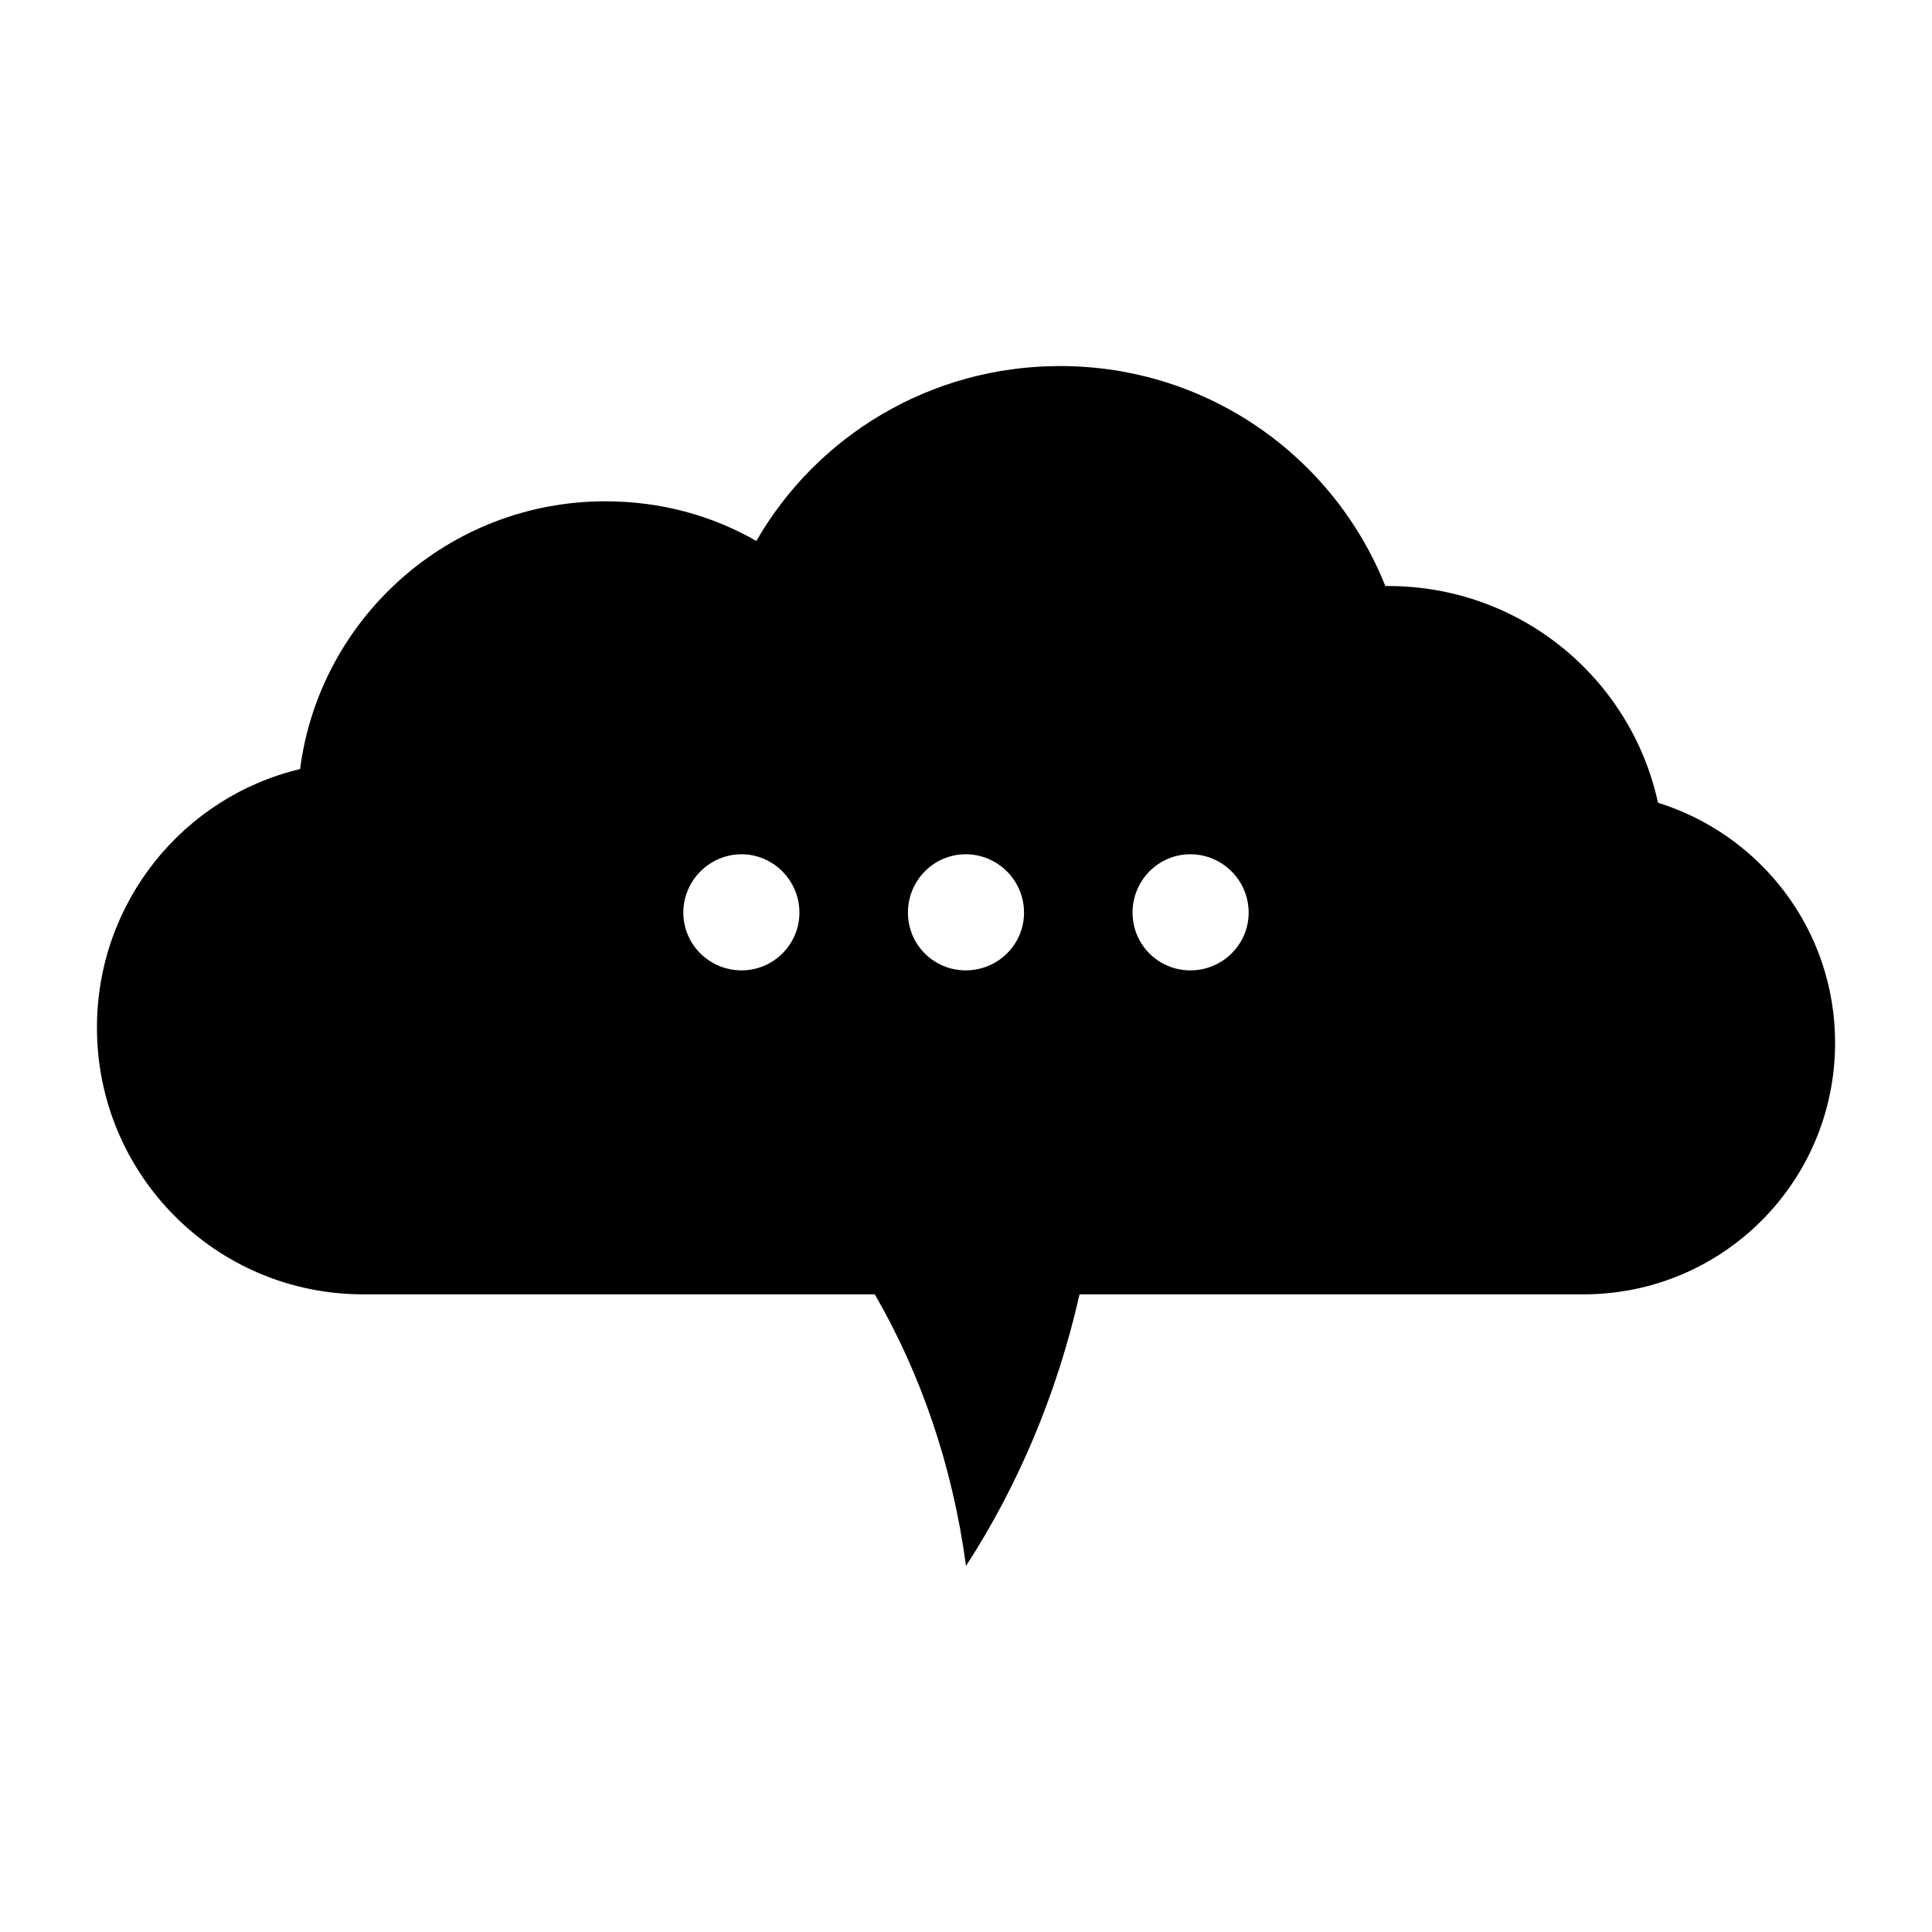
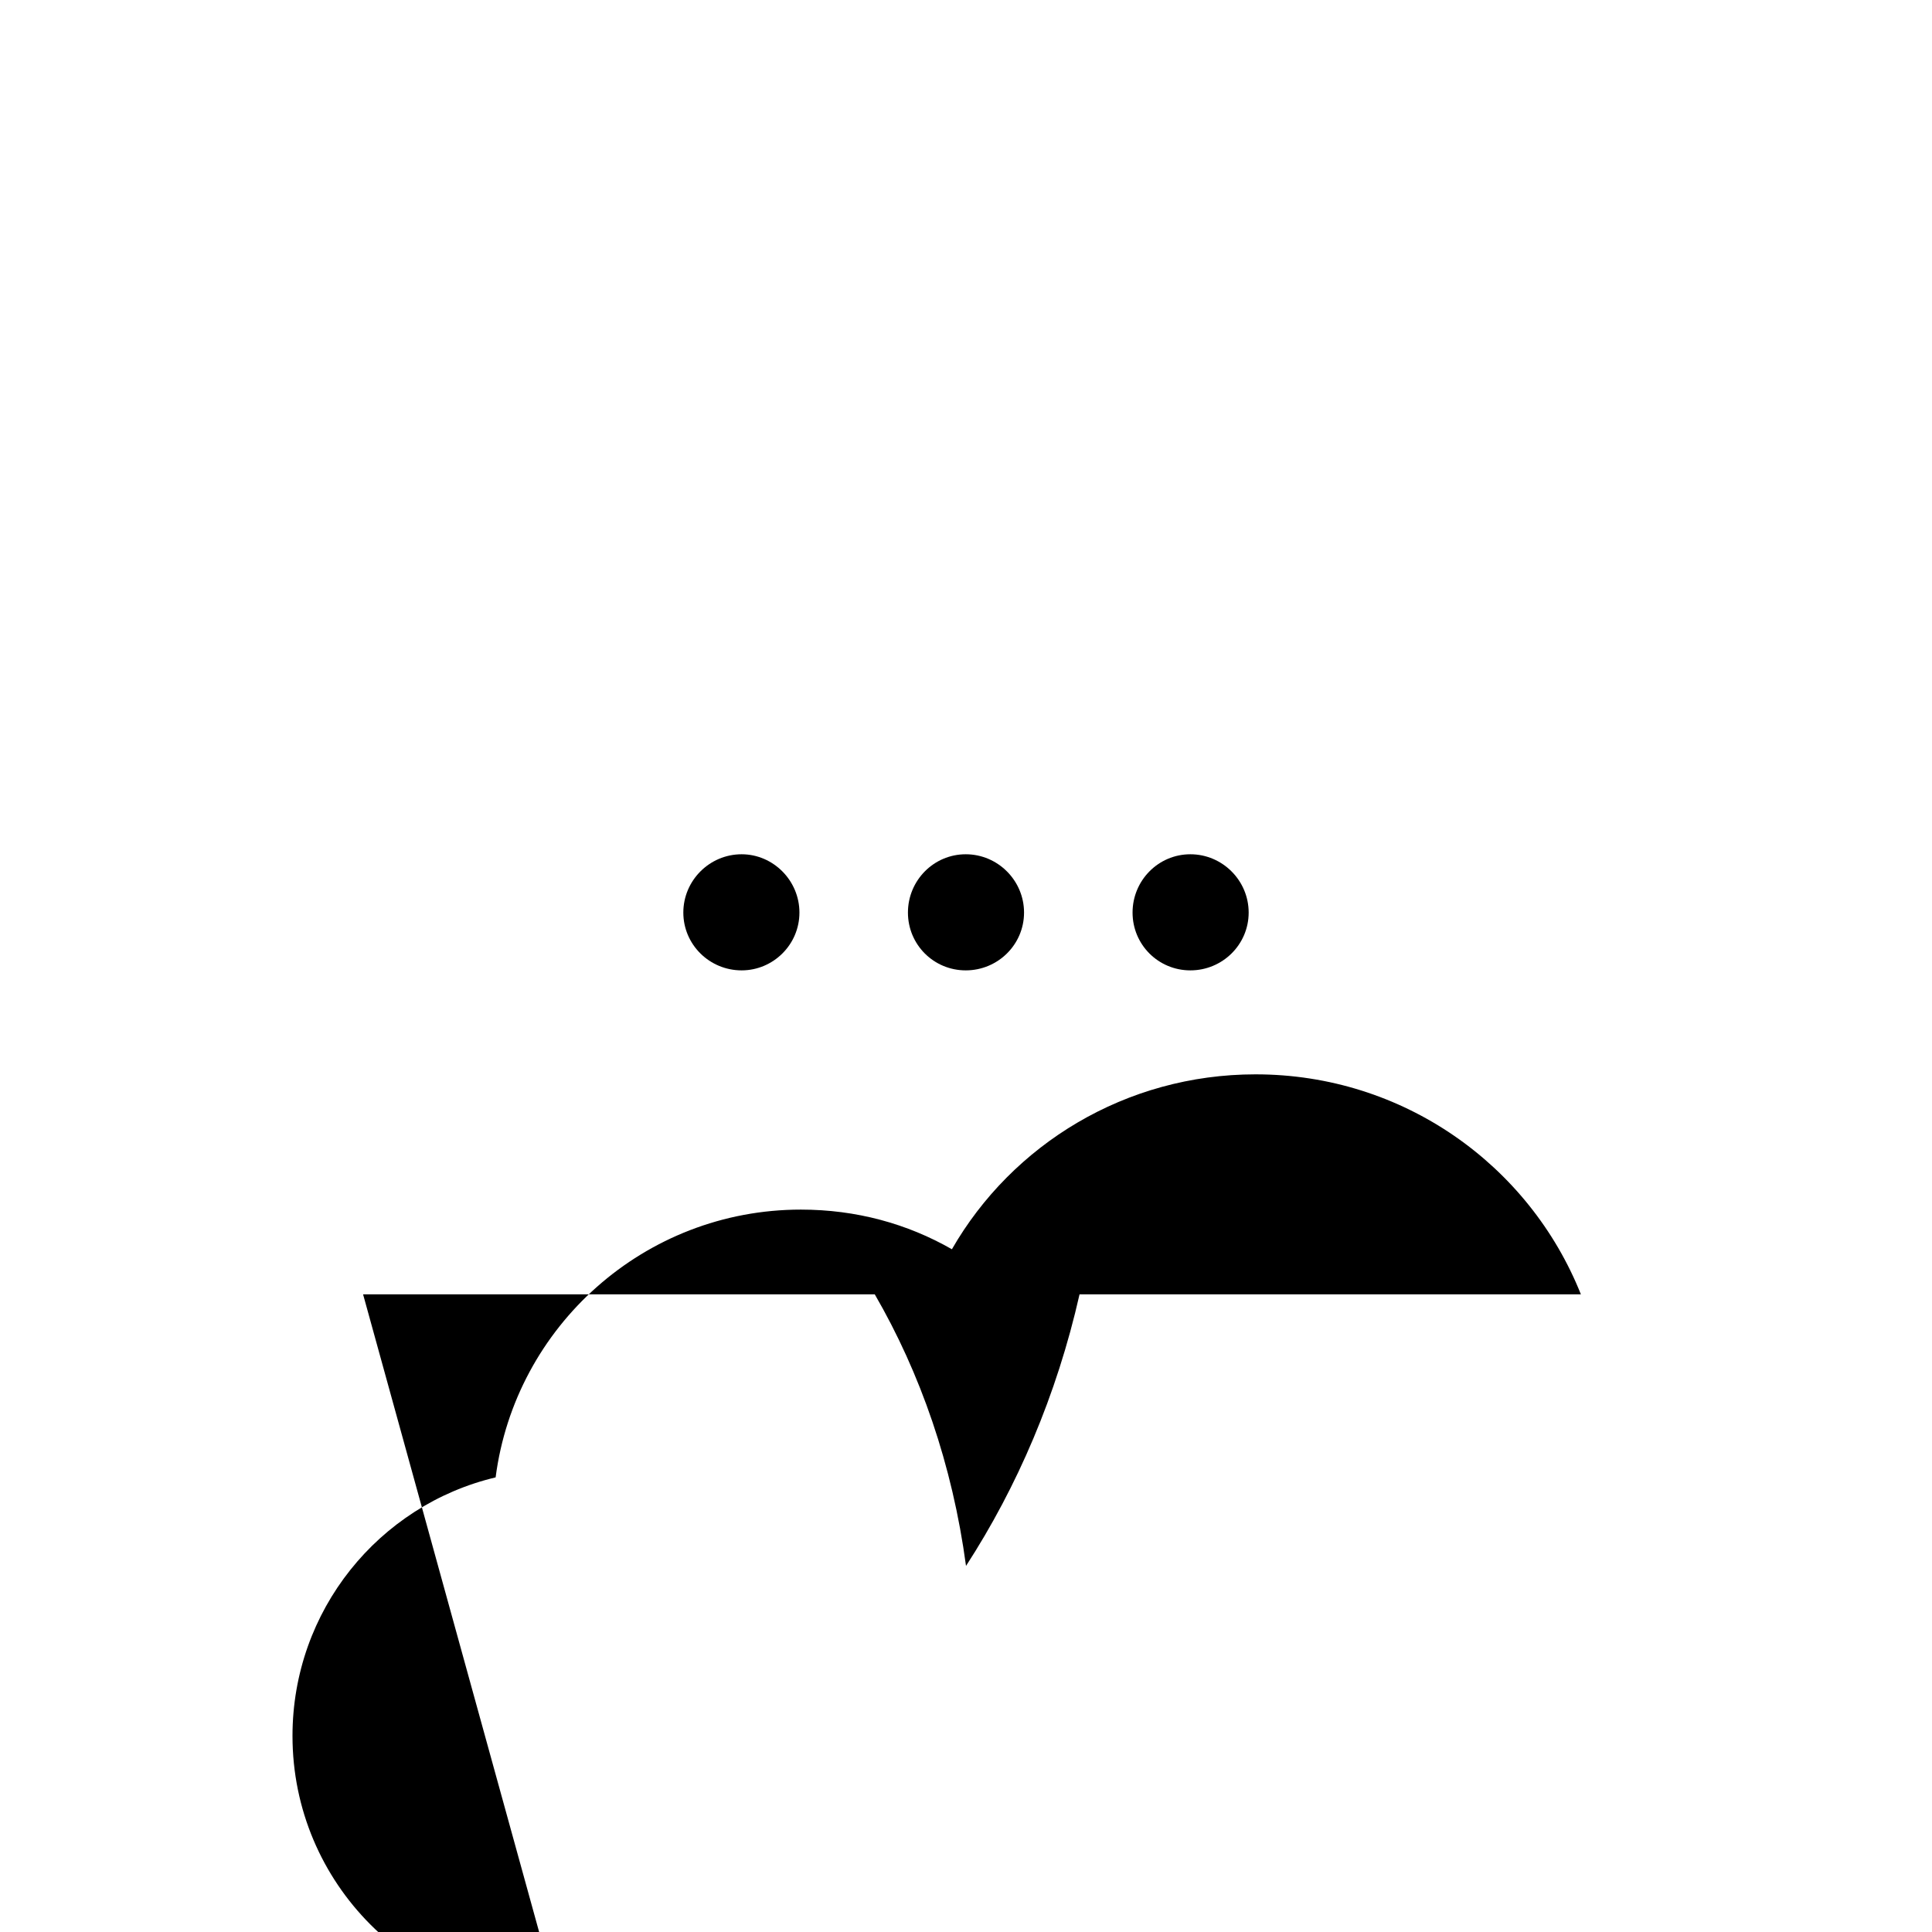
<svg xmlns="http://www.w3.org/2000/svg" fill="#000000" width="800px" height="800px" version="1.1" viewBox="144 144 512 512">
-   <path d="m240.22 487.01h135.6c12.094 20.871 20.586 45.199 24.184 71.973 13.531-20.871 24.039-45.199 30.086-71.973h133.58c36.852 0 66.648-29.797 66.648-66.648 0-29.941-19.719-55.133-46.926-63.625-7.199-32.965-36.418-57.434-71.543-57.434h-0.719c-13.676-34.258-47.07-58.297-86.223-58.297-34.402 0-64.488 18.57-80.465 46.352-11.805-6.762-25.336-10.508-40.02-10.508-41.457 0-75.715 30.949-80.898 70.965-30.945 7.344-53.832 35.27-53.832 68.52 0 39.008 31.523 70.676 70.531 70.676zm219.24-116.62c8.496 0 15.449 6.953 15.449 15.449s-6.953 15.32-15.449 15.32c-8.496 0-15.32-6.824-15.32-15.32s6.82-15.449 15.32-15.449zm-59.527 0c8.496 0 15.449 6.953 15.449 15.449s-6.953 15.32-15.449 15.32-15.32-6.824-15.32-15.32 6.824-15.449 15.32-15.449zm-59.395 0c8.367 0 15.32 6.953 15.32 15.449s-6.953 15.32-15.32 15.32c-8.496 0-15.449-6.824-15.449-15.32s6.949-15.449 15.449-15.449z" />
+   <path d="m240.22 487.01h135.6c12.094 20.871 20.586 45.199 24.184 71.973 13.531-20.871 24.039-45.199 30.086-71.973h133.58h-0.719c-13.676-34.258-47.07-58.297-86.223-58.297-34.402 0-64.488 18.57-80.465 46.352-11.805-6.762-25.336-10.508-40.02-10.508-41.457 0-75.715 30.949-80.898 70.965-30.945 7.344-53.832 35.27-53.832 68.52 0 39.008 31.523 70.676 70.531 70.676zm219.24-116.62c8.496 0 15.449 6.953 15.449 15.449s-6.953 15.32-15.449 15.32c-8.496 0-15.32-6.824-15.32-15.32s6.82-15.449 15.32-15.449zm-59.527 0c8.496 0 15.449 6.953 15.449 15.449s-6.953 15.32-15.449 15.32-15.32-6.824-15.32-15.32 6.824-15.449 15.32-15.449zm-59.395 0c8.367 0 15.32 6.953 15.32 15.449s-6.953 15.32-15.32 15.32c-8.496 0-15.449-6.824-15.449-15.32s6.949-15.449 15.449-15.449z" />
</svg>